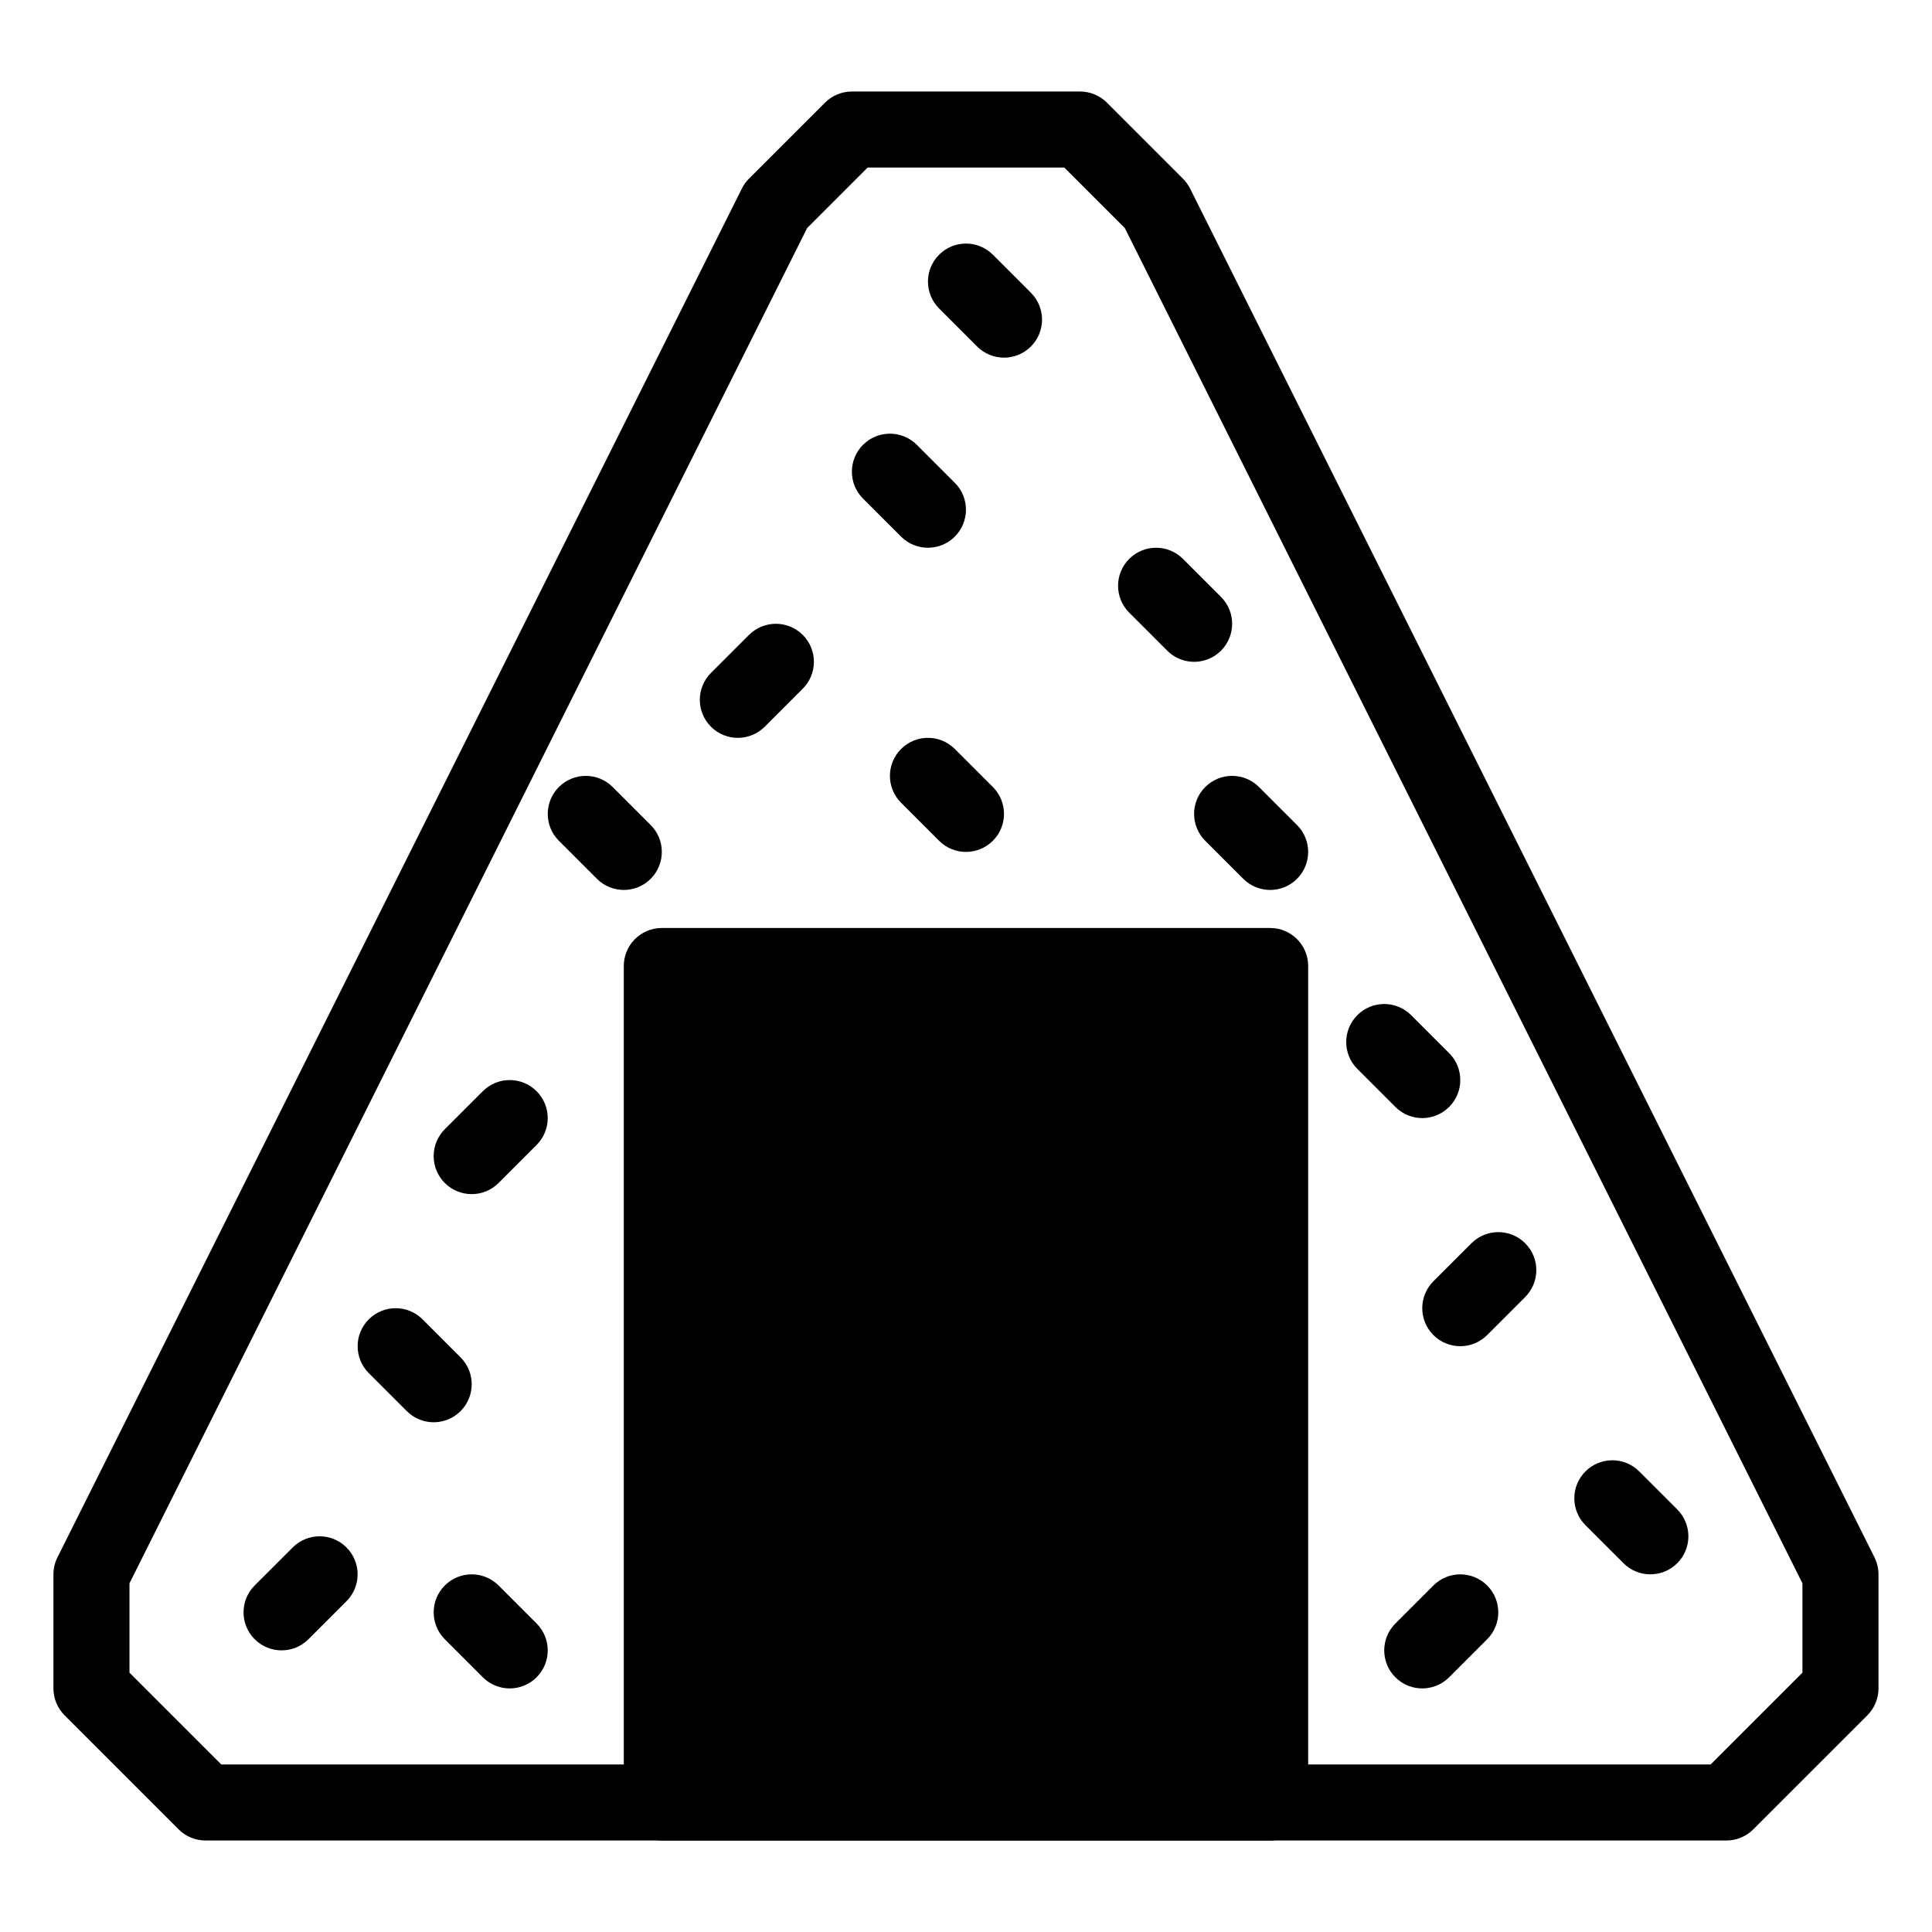
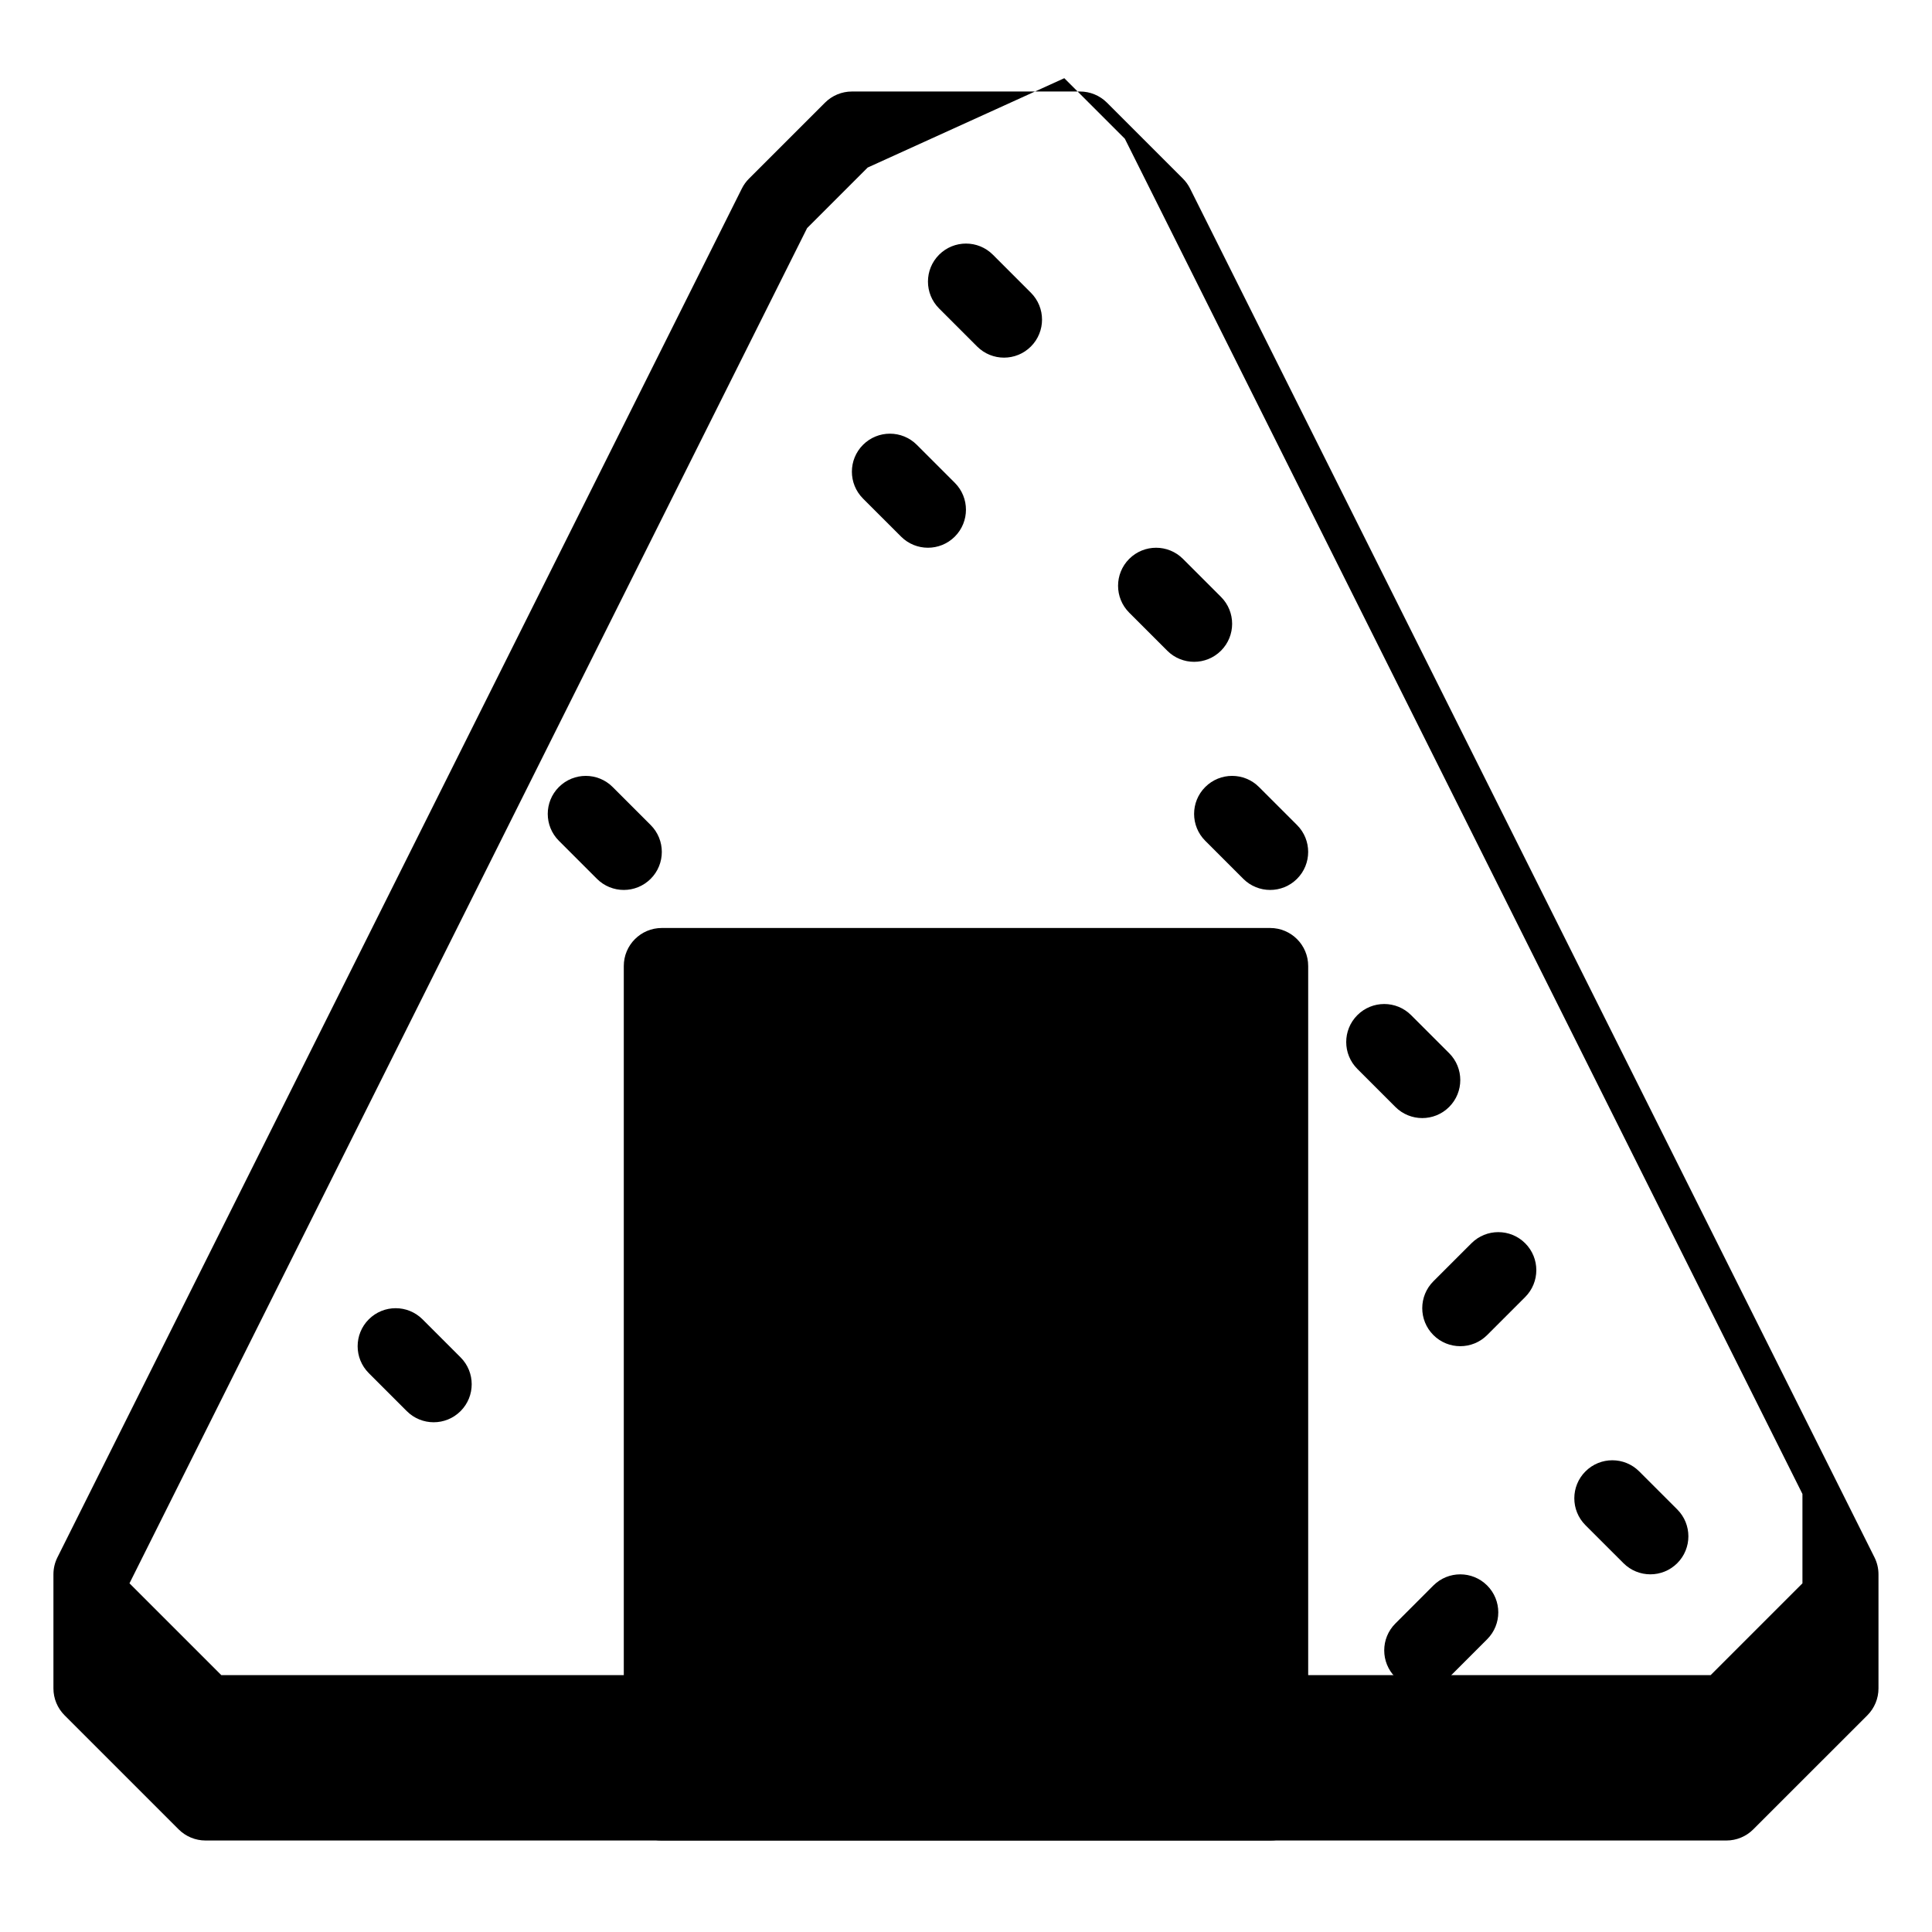
<svg xmlns="http://www.w3.org/2000/svg" fill="#000000" width="800px" height="800px" version="1.1" viewBox="144 144 512 512">
  <g>
    <path d="m319.38 400h161.22v221.68h-161.22z" />
    <path d="m309.31 400c0-5.562 4.512-10.074 10.074-10.074h161.22c5.566 0 10.078 4.512 10.078 10.074v221.68c0 5.566-4.512 10.078-10.078 10.078h-161.22c-5.562 0-10.074-4.512-10.074-10.078zm20.152 10.078v201.52h141.07v-201.52z" fill-rule="evenodd" />
-     <path d="m362.64 171.2c1.891-1.887 4.453-2.949 7.125-2.949h60.457c2.672 0 5.234 1.062 7.125 2.949l20.152 20.152c0.766 0.766 1.402 1.652 1.887 2.621l181.37 362.74c0.699 1.398 1.062 2.941 1.062 4.504v30.23c0 2.672-1.059 5.234-2.949 7.125l-30.23 30.227c-1.887 1.891-4.449 2.953-7.125 2.953h-403.05c-2.672 0-5.234-1.062-7.125-2.953l-30.227-30.227c-1.891-1.891-2.953-4.453-2.953-7.125v-30.23c0-1.562 0.363-3.106 1.066-4.504l181.37-362.74c0.484-0.969 1.121-1.855 1.887-2.621zm11.297 17.203-16.043 16.043-179.58 359.15v23.68l24.328 24.324h394.7l24.324-24.324v-23.68l-179.57-359.15-16.047-16.043z" fill-rule="evenodd" />
-     <path d="m235.82 554.09c3.934 3.934 3.934 10.312 0 14.25l-10.078 10.074c-3.934 3.934-10.312 3.934-14.25 0-3.934-3.934-3.934-10.316 0-14.25l10.078-10.074c3.934-3.938 10.316-3.938 14.25 0z" fill-rule="evenodd" />
-     <path d="m261.88 564.17c-3.934 3.934-3.934 10.316 0 14.25l10.074 10.078c3.938 3.934 10.316 3.934 14.25 0 3.938-3.938 3.938-10.316 0-14.25l-10.074-10.078c-3.934-3.934-10.316-3.934-14.25 0z" fill-rule="evenodd" />
+     <path d="m362.64 171.2c1.891-1.887 4.453-2.949 7.125-2.949h60.457c2.672 0 5.234 1.062 7.125 2.949l20.152 20.152c0.766 0.766 1.402 1.652 1.887 2.621l181.37 362.74c0.699 1.398 1.062 2.941 1.062 4.504v30.23c0 2.672-1.059 5.234-2.949 7.125l-30.23 30.227c-1.887 1.891-4.449 2.953-7.125 2.953h-403.05c-2.672 0-5.234-1.062-7.125-2.953l-30.227-30.227c-1.891-1.891-2.953-4.453-2.953-7.125v-30.23c0-1.562 0.363-3.106 1.066-4.504l181.37-362.74c0.484-0.969 1.121-1.855 1.887-2.621zm11.297 17.203-16.043 16.043-179.58 359.15l24.328 24.324h394.7l24.324-24.324v-23.68l-179.57-359.15-16.047-16.043z" fill-rule="evenodd" />
    <path d="m241.73 493.64c-3.934 3.934-3.934 10.312 0 14.25l10.074 10.074c3.938 3.934 10.316 3.934 14.25 0 3.938-3.934 3.938-10.316 0-14.25l-10.074-10.074c-3.934-3.938-10.316-3.938-14.25 0z" fill-rule="evenodd" />
-     <path d="m286.2 433.18c3.938 3.934 3.938 10.312 0 14.246l-10.074 10.078c-3.934 3.934-10.316 3.934-14.25 0s-3.934-10.316 0-14.25l10.074-10.074c3.938-3.938 10.316-3.938 14.25 0z" fill-rule="evenodd" />
-     <path d="m356.74 312.26c3.934 3.938 3.934 10.316 0 14.25l-10.074 10.078c-3.938 3.934-10.316 3.934-14.254 0-3.934-3.938-3.934-10.316 0-14.25l10.078-10.078c3.934-3.934 10.316-3.934 14.25 0z" fill-rule="evenodd" />
-     <path d="m382.79 342.49c-3.934 3.934-3.934 10.316 0 14.25l10.074 10.074c3.938 3.938 10.316 3.938 14.254 0 3.934-3.934 3.934-10.312 0-14.246l-10.078-10.078c-3.934-3.934-10.316-3.934-14.25 0z" fill-rule="evenodd" />
    <path d="m463.4 352.57c-3.934 3.934-3.934 10.312 0 14.246l10.078 10.078c3.934 3.934 10.312 3.934 14.25 0 3.934-3.934 3.934-10.316 0-14.25l-10.078-10.074c-3.934-3.938-10.316-3.938-14.25 0z" fill-rule="evenodd" />
    <path d="m372.71 261.88c-3.934 3.934-3.934 10.312 0 14.25l10.078 10.074c3.934 3.938 10.316 3.938 14.25 0 3.934-3.934 3.934-10.312 0-14.25l-10.074-10.074c-3.938-3.934-10.316-3.934-14.254 0z" fill-rule="evenodd" />
    <path d="m392.87 211.5c-3.934 3.938-3.934 10.316 0 14.25l10.078 10.078c3.934 3.934 10.316 3.934 14.25 0 3.934-3.938 3.934-10.316 0-14.25l-10.074-10.078c-3.938-3.934-10.316-3.934-14.254 0z" fill-rule="evenodd" />
    <path d="m538.11 564.17c3.934 3.934 3.934 10.316 0 14.25l-10.074 10.078c-3.938 3.934-10.316 3.934-14.25 0-3.938-3.938-3.938-10.316 0-14.25l10.074-10.078c3.934-3.934 10.316-3.934 14.25 0z" fill-rule="evenodd" />
    <path d="m564.16 533.94c-3.934 3.934-3.934 10.312 0 14.25l10.078 10.074c3.934 3.934 10.312 3.934 14.25 0 3.934-3.934 3.934-10.316 0-14.25l-10.078-10.074c-3.934-3.938-10.316-3.938-14.25 0z" fill-rule="evenodd" />
    <path d="m548.19 473.48c3.934 3.934 3.934 10.312 0 14.246l-10.078 10.078c-3.934 3.934-10.316 3.934-14.25 0s-3.934-10.316 0-14.25l10.078-10.074c3.934-3.938 10.312-3.938 14.25 0z" fill-rule="evenodd" />
    <path d="m528.04 437.35c3.934-3.934 3.934-10.316 0-14.25l-10.078-10.074c-3.934-3.938-10.316-3.938-14.25 0-3.934 3.934-3.934 10.312 0 14.246l10.078 10.078c3.934 3.934 10.312 3.934 14.25 0z" fill-rule="evenodd" />
    <path d="m443.25 292.11c-3.934 3.938-3.934 10.316 0 14.25l10.078 10.078c3.934 3.934 10.312 3.934 14.25 0 3.934-3.938 3.934-10.316 0-14.25l-10.078-10.078c-3.934-3.934-10.316-3.934-14.25 0z" fill-rule="evenodd" />
    <path d="m292.11 352.57c-3.934 3.934-3.934 10.312 0 14.246l10.078 10.078c3.934 3.934 10.316 3.934 14.25 0 3.934-3.934 3.934-10.316 0-14.25l-10.074-10.074c-3.938-3.938-10.316-3.938-14.254 0z" fill-rule="evenodd" />
  </g>
</svg>